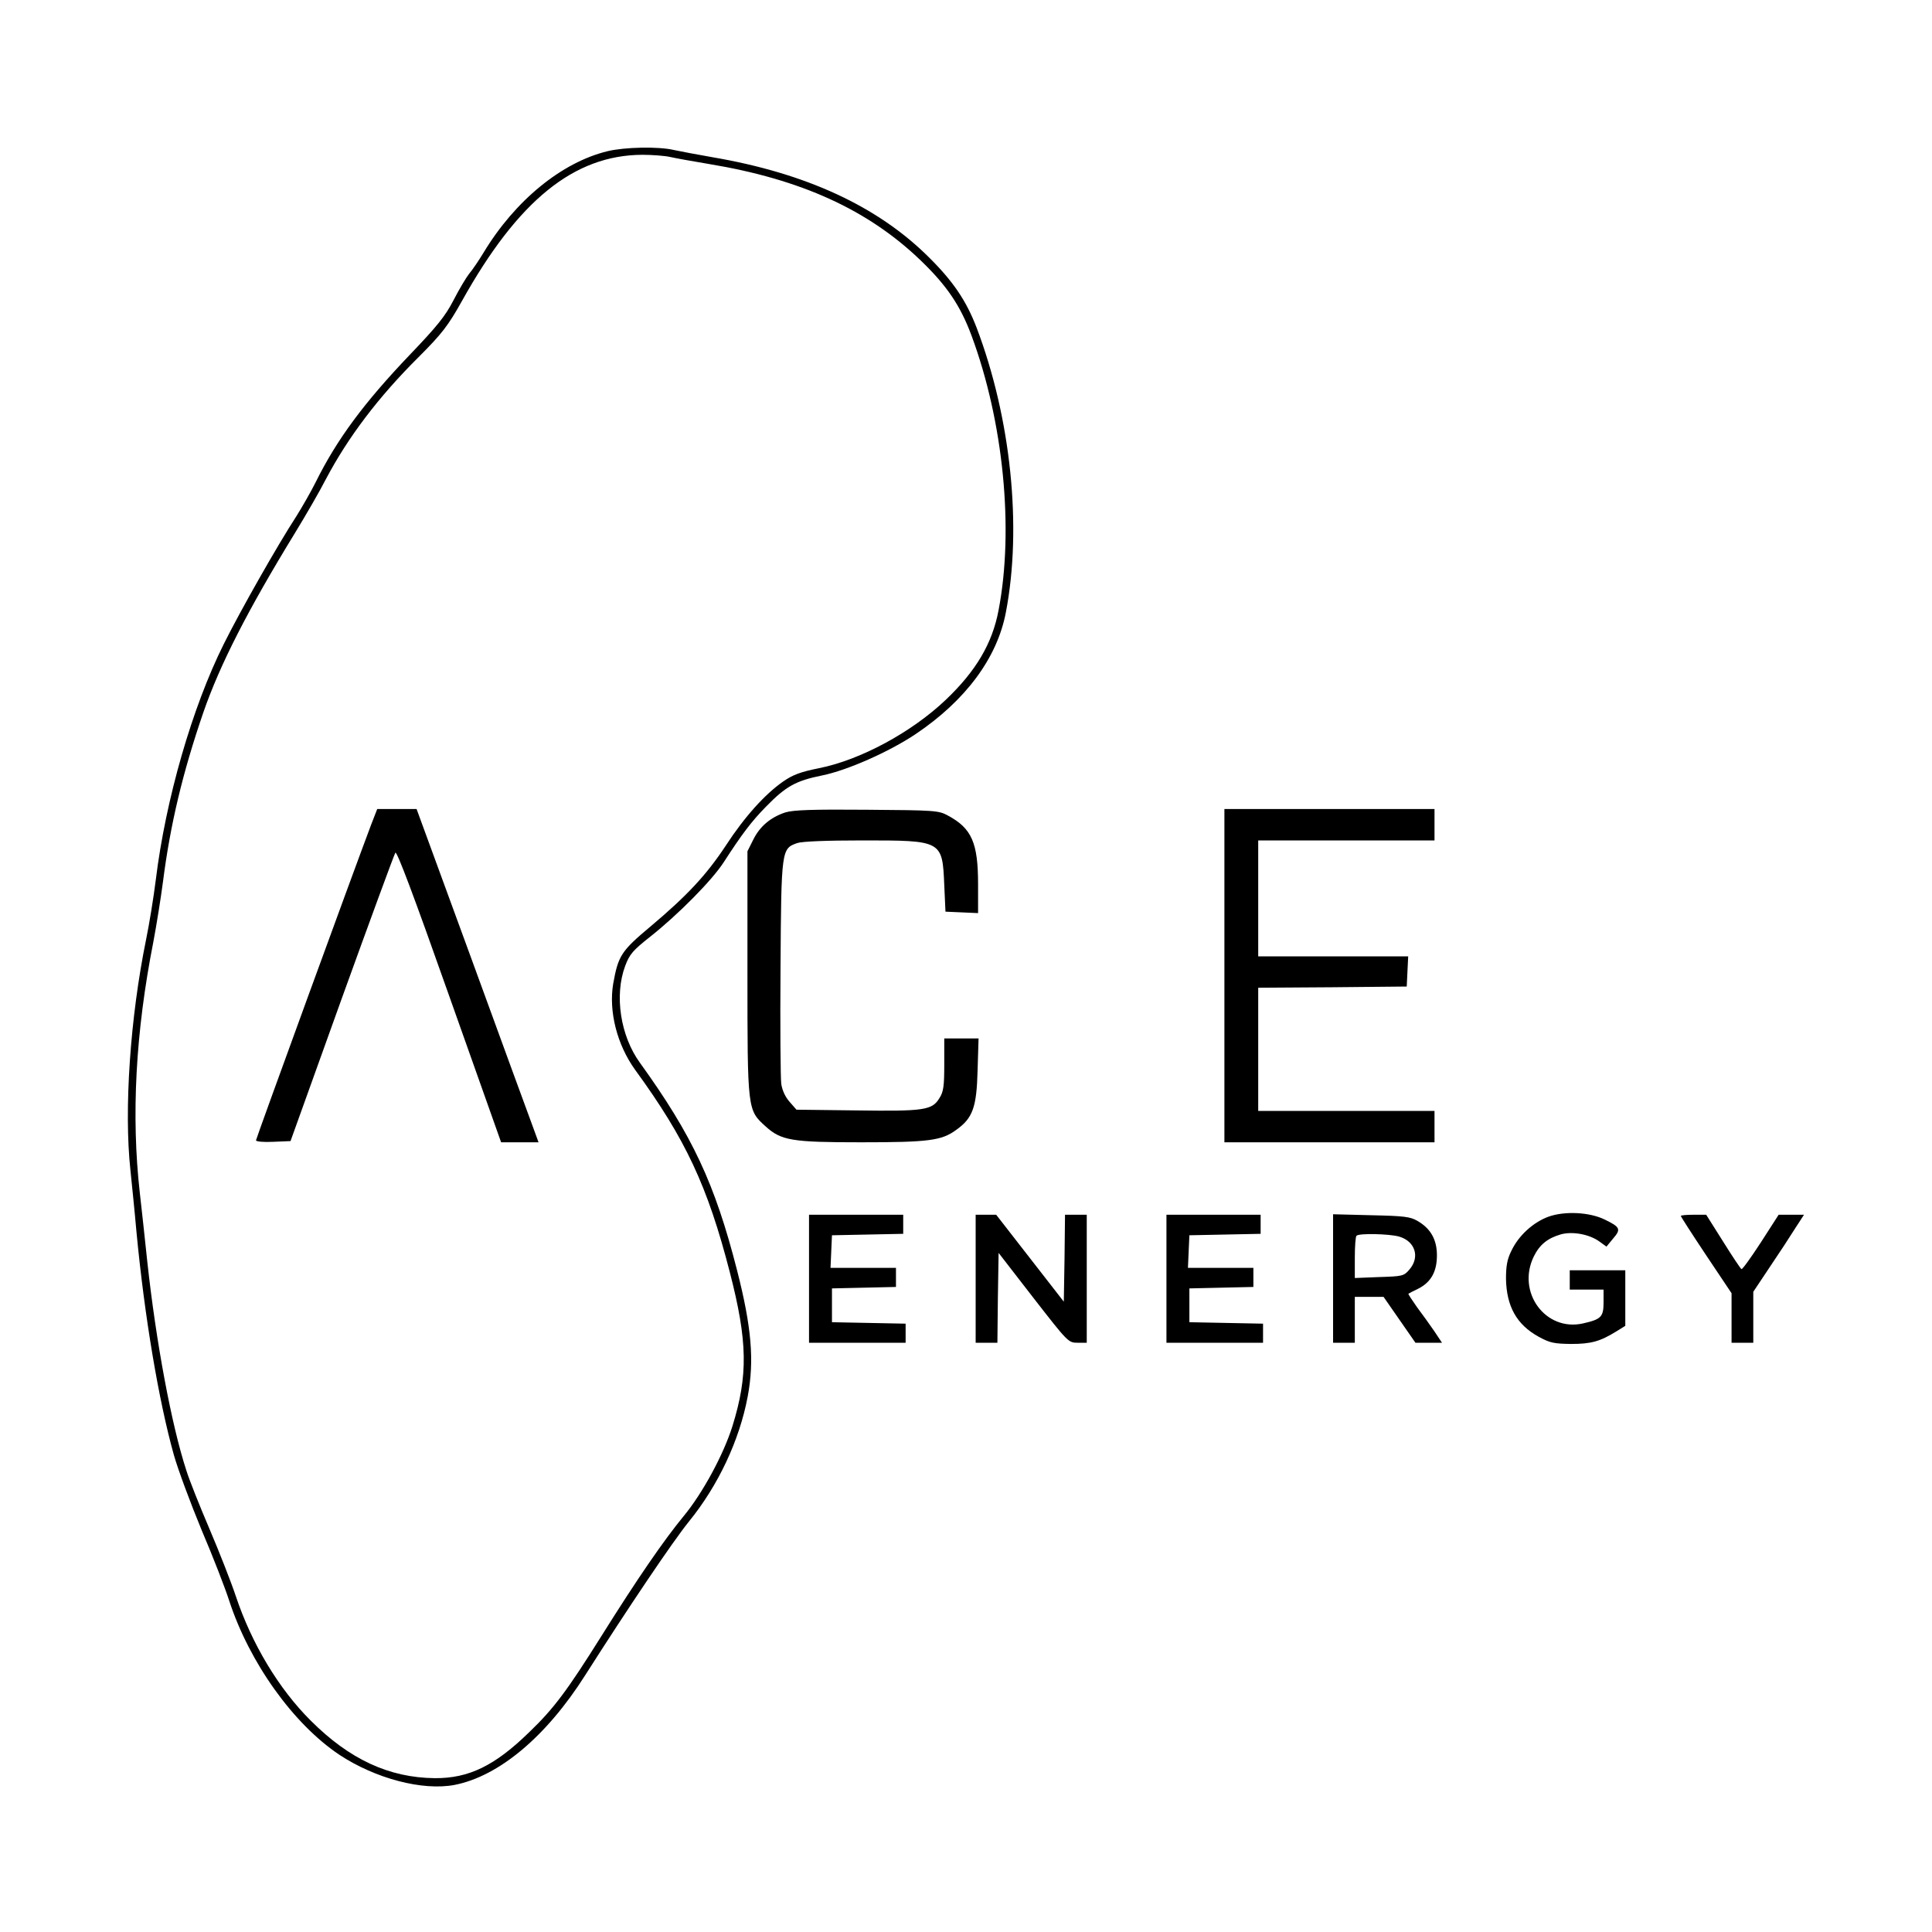
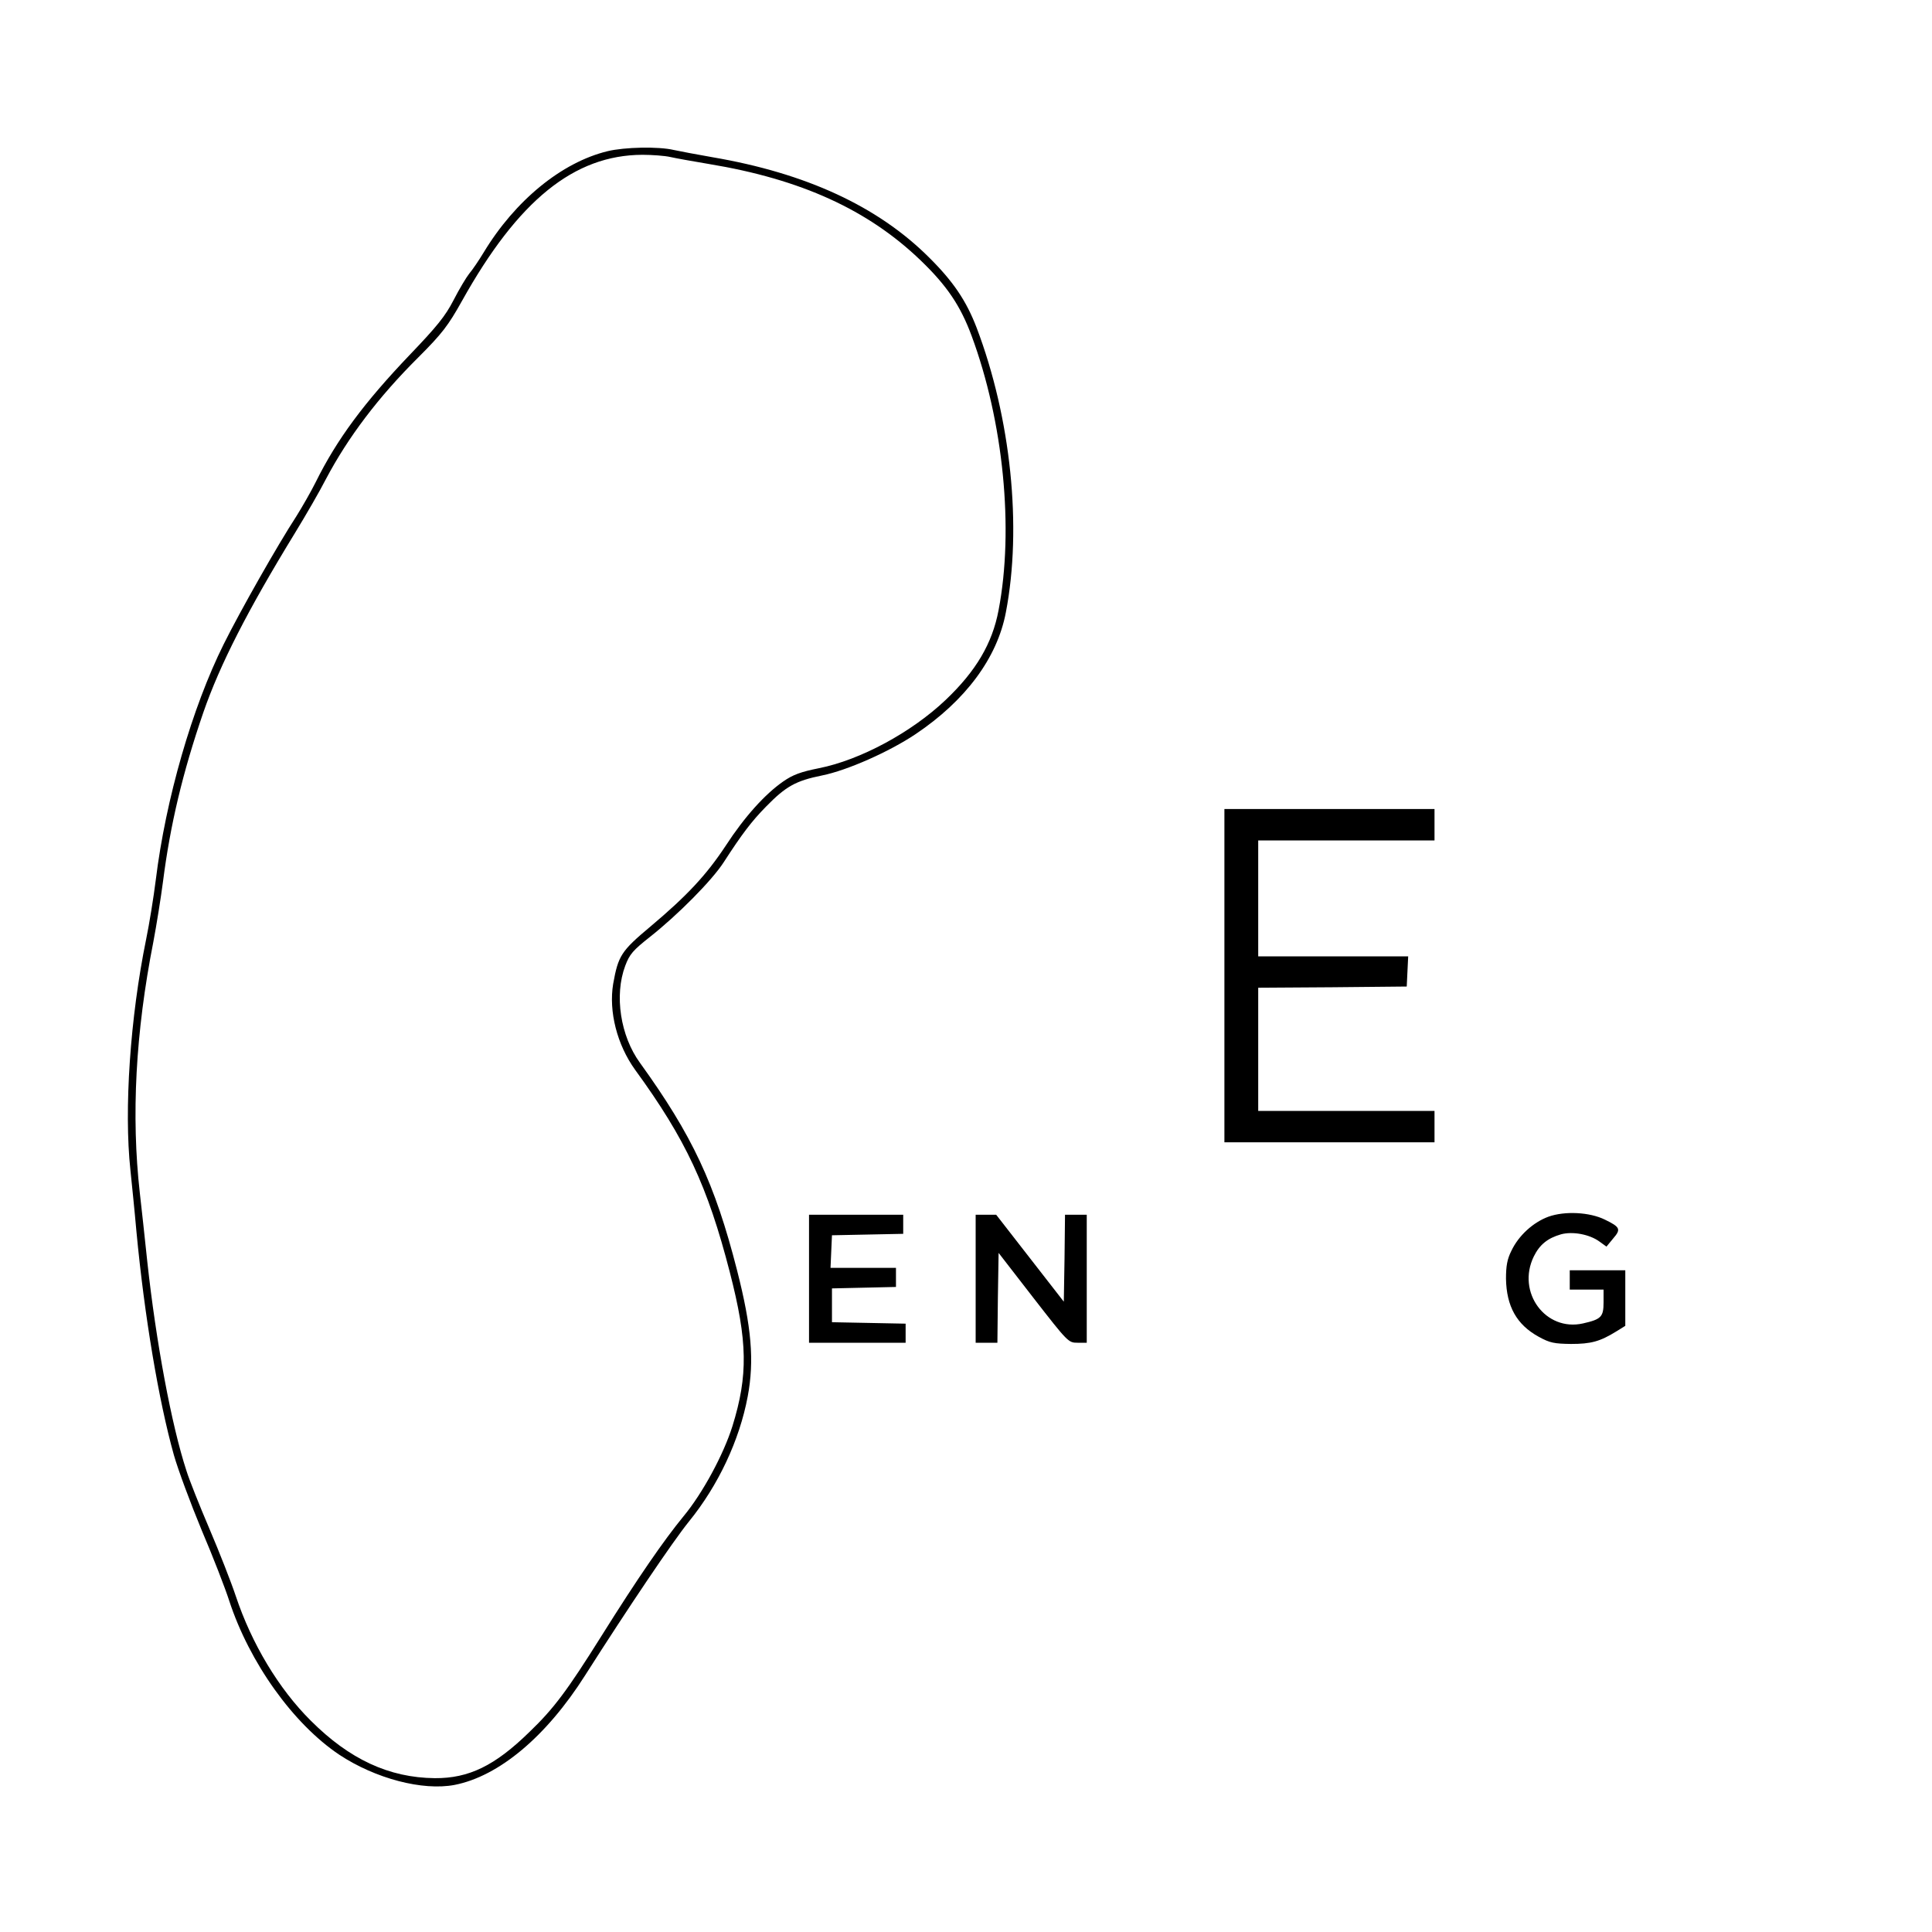
<svg xmlns="http://www.w3.org/2000/svg" version="1.0" width="800pt" height="800pt" viewBox="0 0 800 800" preserveAspectRatio="xMidYMid meet">
  <g transform="translate(0,800) scale(0.1,-0.1)" fill="#000000" stroke="none">
    <path d="M2516 7374 c-190 -46 -383 -204 -513 -419 -20 -33 -47 -73 -60 -88 -12 -15 -42 -65 -65 -110 -34 -66 -69 -109 -181 -226 -189 -198 -302 -350 -390 -528 -19 -38 -55 -101 -80 -141 -77 -118 -233 -393 -301 -530 -130 -261 -240 -641 -281 -976 -9 -72 -27 -183 -40 -246 -66 -323 -92 -704 -65 -955 5 -49 17 -164 25 -255 33 -349 92 -700 155 -925 17 -60 69 -200 115 -311 47 -110 98 -242 114 -292 84 -257 265 -510 456 -638 150 -99 345 -150 477 -125 184 36 380 200 541 454 179 281 362 553 430 637 121 149 209 336 243 517 28 149 16 288 -44 523 -92 360 -185 558 -402 859 -81 111 -107 280 -61 402 18 48 32 64 103 120 115 91 256 233 305 309 75 116 115 169 175 230 82 84 123 107 232 129 104 21 278 98 387 171 207 139 338 315 374 504 68 353 21 805 -121 1179 -43 112 -97 192 -198 292 -212 211 -509 348 -896 414 -64 11 -136 25 -160 30 -63 15 -204 12 -274 -5z m259 -24 c22 -5 94 -18 160 -29 382 -63 660 -190 878 -400 108 -104 164 -187 210 -311 132 -356 176 -801 112 -1136 -26 -139 -94 -253 -219 -372 -142 -135 -354 -249 -525 -283 -75 -15 -108 -27 -148 -55 -75 -52 -160 -146 -238 -266 -80 -121 -159 -206 -311 -334 -122 -102 -134 -121 -155 -238 -19 -114 16 -252 91 -356 209 -287 300 -481 392 -838 74 -287 76 -427 11 -637 -37 -118 -124 -279 -203 -374 -82 -100 -189 -255 -340 -496 -141 -225 -197 -300 -297 -396 -144 -141 -252 -193 -393 -192 -189 2 -353 78 -513 238 -133 132 -245 319 -311 517 -19 57 -68 182 -109 278 -41 96 -84 204 -95 240 -62 189 -126 534 -162 865 -11 105 -25 233 -31 285 -36 319 -18 664 56 1040 13 69 31 181 40 250 30 235 81 450 167 700 69 199 184 424 380 744 44 72 102 172 128 223 91 172 216 338 382 503 99 99 124 132 181 234 232 416 464 604 747 605 41 0 93 -4 115 -9z" />
-     <path d="M1536 4583 c-74 -196 -476 -1298 -476 -1305 0 -5 32 -8 71 -6 l72 3 212 590 c117 324 217 596 222 604 6 9 75 -174 223 -593 l215 -606 77 0 78 0 -23 63 c-13 34 -126 344 -252 689 l-230 628 -82 0 -81 0 -26 -67z" />
-     <path d="M3252 4636 c-61 -20 -106 -58 -133 -113 l-24 -48 0 -505 c0 -569 0 -566 75 -634 65 -59 109 -66 396 -66 279 0 333 7 393 51 69 49 85 93 89 247 l4 132 -71 0 -71 0 0 -107 c0 -89 -3 -114 -20 -140 -30 -50 -63 -55 -343 -51 l-249 3 -28 32 c-18 20 -31 48 -35 75 -3 24 -5 241 -3 483 3 489 4 491 69 514 20 7 122 11 271 11 330 0 330 0 338 -185 l5 -110 68 -3 67 -3 0 119 c0 172 -26 232 -125 285 -38 21 -54 22 -335 24 -227 2 -305 -1 -338 -11z" />
    <path d="M5070 3960 l0 -690 435 0 435 0 0 65 0 65 -365 0 -365 0 0 255 0 255 308 2 307 3 3 63 3 62 -311 0 -310 0 0 240 0 240 365 0 365 0 0 65 0 65 -435 0 -435 0 0 -690z" />
    <path d="M6412 2962 c-63 -23 -124 -78 -154 -142 -17 -34 -22 -62 -22 -115 2 -114 44 -190 135 -240 47 -26 65 -29 134 -30 83 0 120 10 188 52 l37 23 0 115 0 115 -115 0 -115 0 0 -40 0 -40 70 0 70 0 0 -53 c0 -60 -10 -70 -85 -87 -155 -35 -276 129 -204 277 24 49 57 76 113 92 48 13 118 0 159 -30 l29 -21 28 34 c33 38 29 47 -35 78 -63 31 -166 36 -233 12z" />
    <path d="M3350 2705 l0 -265 200 0 200 0 0 40 0 39 -152 3 -153 3 0 70 0 70 133 3 132 3 0 39 0 40 -135 0 -136 0 3 68 3 67 148 3 147 3 0 39 0 40 -195 0 -195 0 0 -265z" />
    <path d="M4040 2705 l0 -265 45 0 45 0 2 186 3 186 144 -186 c143 -184 145 -186 183 -186 l38 0 0 265 0 265 -45 0 -45 0 -2 -180 -3 -180 -140 180 -140 180 -42 0 -43 0 0 -265z" />
-     <path d="M4830 2705 l0 -265 200 0 200 0 0 40 0 39 -152 3 -153 3 0 70 0 70 133 3 132 3 0 39 0 40 -135 0 -136 0 3 68 3 67 148 3 147 3 0 39 0 40 -195 0 -195 0 0 -265z" />
-     <path d="M5520 2706 l0 -266 45 0 45 0 0 95 0 95 60 0 59 0 66 -95 66 -95 55 0 55 0 -32 48 c-18 26 -50 71 -72 100 -21 30 -37 54 -35 55 1 1 20 11 41 21 53 27 77 71 77 138 0 65 -26 111 -80 142 -30 18 -55 21 -192 24 l-158 4 0 -266z m272 174 c68 -19 89 -85 44 -137 -23 -27 -29 -28 -125 -31 l-101 -4 0 84 c0 47 3 88 7 91 10 11 134 8 175 -3z" />
-     <path d="M6960 2965 c0 -3 47 -76 105 -163 l105 -157 0 -102 0 -103 45 0 45 0 0 105 0 106 68 102 c38 56 85 128 105 160 l37 57 -53 0 -52 0 -74 -115 c-41 -63 -77 -113 -80 -110 -4 2 -38 53 -76 114 l-70 111 -52 0 c-29 0 -53 -2 -53 -5z" />
  </g>
</svg>